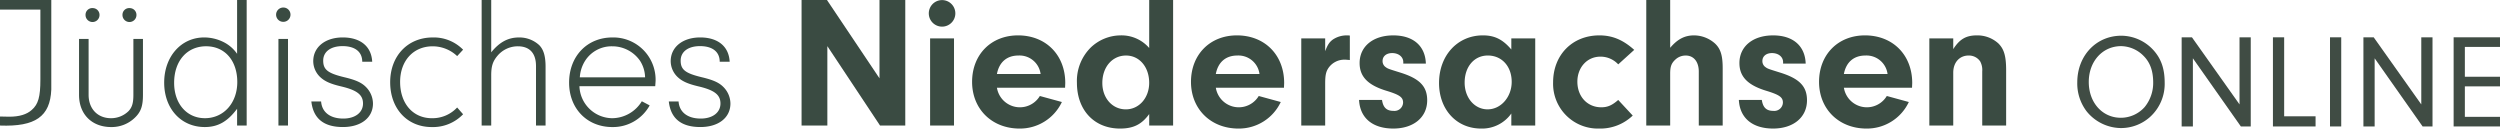
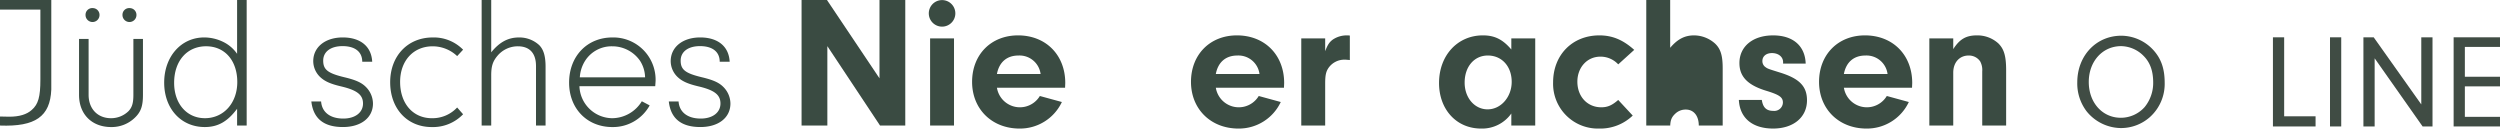
<svg xmlns="http://www.w3.org/2000/svg" width="754.777" height="38.813" viewBox="0 0 754.777 38.813">
  <g id="Gruppe_539" data-name="Gruppe 539" transform="translate(-323.326 -45)">
    <g id="Gruppe_500" data-name="Gruppe 500" transform="translate(323.326 45)">
      <path id="Pfad_429" data-name="Pfad 429" d="M1262.457,365.329c-.347,8.126-4.8,11.252-15.486,10.855v-2.729c1.444.058,2.081.058,2.831.058q4.507,0,6.761-2.047c1.965-1.7,2.6-3.978,2.6-9.149v-21.14h-12.192v-2.9h15.486Z" transform="translate(-1246.971 -338.28)" fill="#3a4b42" />
      <path id="Pfad_430" data-name="Pfad 430" d="M1287.265,349.749v16.878c0,3.409-.635,5.172-2.484,6.934a10.04,10.04,0,0,1-7.106,2.784c-5.837,0-9.708-3.864-9.708-9.718V349.749h2.889v16.878c0,4.206,2.715,7.047,6.761,7.047a7.519,7.519,0,0,0,5.315-2.159c1.041-1.136,1.444-2.387,1.444-4.888V349.749Zm-13.116-7.16a2.11,2.11,0,0,1-4.219-.057,2.016,2.016,0,0,1,2.139-2.1A2.047,2.047,0,0,1,1274.148,342.589Zm11.152,0a2.11,2.11,0,0,1-4.219-.057,2.016,2.016,0,0,1,2.139-2.1A2.047,2.047,0,0,1,1285.3,342.589Z" transform="translate(-1244.105 -337.987)" fill="#3a4b42" />
      <path id="Pfad_431" data-name="Pfad 431" d="M1312.6,338.28h2.89v37.9h-2.89v-5.057c-2.889,3.864-5.778,5.512-9.765,5.512-7.164,0-12.249-5.57-12.249-13.412s5.085-13.639,12.076-13.639a13.106,13.106,0,0,1,5.662,1.307,10.846,10.846,0,0,1,4.275,3.638Zm-19.01,25c0,6.309,3.814,10.684,9.3,10.684,5.662,0,9.766-4.6,9.766-10.911,0-6.478-3.757-10.8-9.419-10.8C1297.464,352.26,1293.592,356.692,1293.592,363.284Z" transform="translate(-1241.018 -338.28)" fill="#3a4b42" />
-       <path id="Pfad_432" data-name="Pfad 432" d="M1324.66,342.5a2.154,2.154,0,0,1-2.138,2.1,2.16,2.16,0,1,1,0-4.319A2.142,2.142,0,0,1,1324.66,342.5Zm-.751,33.415h-2.889V349.77h2.889Z" transform="translate(-1236.959 -338.007)" fill="#3a4b42" />
      <path id="Pfad_433" data-name="Pfad 433" d="M1345.049,355.561c0-3.012-2.2-4.716-5.951-4.716-3.583,0-5.837,1.7-5.837,4.375,0,2.728,1.388,3.807,6.3,5,3.582.852,5.317,1.648,6.645,3.012a7.147,7.147,0,0,1,2.08,4.944c0,4.263-3.582,7.1-9.072,7.1-5.779,0-8.955-2.557-9.534-7.729h2.947c.232,3.24,2.715,5.172,6.7,5.172,3.582,0,5.951-1.818,5.951-4.547,0-2.614-1.791-4.035-6.644-5.171-3.121-.739-4.8-1.477-6.126-2.671a6.659,6.659,0,0,1-2.253-4.944c0-4.262,3.64-7.161,8.9-7.161,5.372,0,8.667,2.728,8.9,7.331Z" transform="translate(-1235.683 -336.922)" fill="#3a4b42" />
      <path id="Pfad_434" data-name="Pfad 434" d="M1372.637,371.417a12.593,12.593,0,0,1-9.476,3.864c-7.4,0-12.538-5.57-12.538-13.525s5.315-13.525,12.827-13.525a12.391,12.391,0,0,1,9.186,3.694l-1.79,1.933a10.744,10.744,0,0,0-7.4-2.955c-5.837,0-9.823,4.375-9.823,10.74,0,6.535,3.871,10.968,9.591,10.968a10.157,10.157,0,0,0,7.628-3.239Z" transform="translate(-1232.824 -336.922)" fill="#3a4b42" />
      <path id="Pfad_435" data-name="Pfad 435" d="M1377.812,354.078c2.484-3.07,5.085-4.49,8.378-4.49a8.828,8.828,0,0,1,6.126,2.331c1.328,1.363,1.906,3.351,1.906,6.535v17.73h-2.889V358.226c0-3.864-1.906-5.967-5.489-5.967a8,8,0,0,0-6.125,2.841c-1.444,1.7-1.907,3.182-1.907,5.91v15.173h-2.889v-37.9h2.889Z" transform="translate(-1229.508 -338.28)" fill="#3a4b42" />
      <path id="Pfad_436" data-name="Pfad 436" d="M1401.274,362.949a10.013,10.013,0,0,0,9.882,9.661,10.571,10.571,0,0,0,8.955-5.114l2.37,1.25a12.648,12.648,0,0,1-11.267,6.535c-7.627,0-13.059-5.57-13.059-13.412,0-7.957,5.432-13.639,13.059-13.639a12.773,12.773,0,0,1,13.058,12.9c0,.341-.058,1.023-.116,1.818Zm19.82-2.671a9.577,9.577,0,0,0-1.56-5.057,10.167,10.167,0,0,0-8.378-4.319,9.468,9.468,0,0,0-8.205,4.432,10.448,10.448,0,0,0-1.56,4.944Z" transform="translate(-1226.337 -336.922)" fill="#3a4b42" />
      <path id="Pfad_437" data-name="Pfad 437" d="M1440.009,355.561c0-3.012-2.2-4.716-5.951-4.716-3.583,0-5.837,1.7-5.837,4.375,0,2.728,1.388,3.807,6.3,5,3.582.852,5.316,1.648,6.645,3.012a7.148,7.148,0,0,1,2.081,4.944c0,4.263-3.583,7.1-9.073,7.1-5.779,0-8.957-2.557-9.534-7.729h2.947c.232,3.24,2.716,5.172,6.7,5.172,3.582,0,5.951-1.818,5.951-4.547,0-2.614-1.791-4.035-6.644-5.171-3.121-.739-4.8-1.477-6.126-2.671a6.661,6.661,0,0,1-2.254-4.944c0-4.262,3.641-7.161,8.9-7.161,5.372,0,8.667,2.728,8.9,7.331Z" transform="translate(-1222.722 -336.922)" fill="#3a4b42" />
    </g>
    <g id="Gruppe_501" data-name="Gruppe 501" transform="translate(565.328 45)">
      <path id="Pfad_438" data-name="Pfad 438" d="M1254.757,415.6h-7.785v-37.9h7.672l15.854,23.64v-23.64h7.785v37.9h-7.615l-15.912-23.981Z" transform="translate(-1246.972 -377.692)" fill="#3a4b42" />
      <path id="Pfad_439" data-name="Pfad 439" d="M1288.783,381.833a4.007,4.007,0,0,1-8.012-.057,4.007,4.007,0,1,1,8.012.057Zm-.4,33.756h-7.218V389.278h7.218Z" transform="translate(-1242.359 -377.685)" fill="#3a4b42" />
      <path id="Pfad_440" data-name="Pfad 440" d="M1299.772,402.89a7.022,7.022,0,0,0,12.956,2.5l6.65,1.818a13.964,13.964,0,0,1-12.786,8.013c-8.353,0-14.32-5.91-14.32-14.094,0-8.24,5.738-14.037,13.865-14.037,8.41,0,14.263,5.911,14.263,14.378l-.056,1.421Zm13.184-4.148a6.416,6.416,0,0,0-6.706-5.569c-3.466,0-5.8,1.989-6.478,5.569Z" transform="translate(-1240.789 -376.409)" fill="#3a4b42" />
-       <path id="Pfad_441" data-name="Pfad 441" d="M1341.943,377.692h7.218v37.9h-7.218V412.13c-2.273,3.125-4.773,4.375-8.809,4.375-7.784,0-13.013-5.569-13.013-13.809a14.2,14.2,0,0,1,4.205-10.684,13.159,13.159,0,0,1,8.922-3.637,11.046,11.046,0,0,1,8.694,3.808Zm-14.15,25.061c0,4.547,3.012,7.957,7.1,7.957,3.978,0,7.046-3.467,7.046-8.013,0-4.773-2.955-8.24-6.989-8.24C1330.8,394.456,1327.792,397.923,1327.792,402.753Z" transform="translate(-1236.988 -377.692)" fill="#3a4b42" />
      <path id="Pfad_442" data-name="Pfad 442" d="M1357.922,402.89a7.023,7.023,0,0,0,12.957,2.5l6.648,1.818a13.962,13.962,0,0,1-12.786,8.013c-8.353,0-14.32-5.91-14.32-14.094,0-8.24,5.739-14.037,13.865-14.037,8.41,0,14.264,5.911,14.264,14.378l-.057,1.421Zm13.184-4.148a6.416,6.416,0,0,0-6.705-5.569c-3.467,0-5.8,1.989-6.479,5.569Z" transform="translate(-1232.853 -376.409)" fill="#3a4b42" />
      <path id="Pfad_443" data-name="Pfad 443" d="M1386.938,388v3.864c.739-1.932,1.25-2.728,2.33-3.524a7.544,7.544,0,0,1,4.262-1.25,5.512,5.512,0,0,1,.852.058v7.387c-.568-.057-1.136-.114-1.534-.114a5.845,5.845,0,0,0-4.83,2.387c-.852,1.193-1.08,2.33-1.08,4.83v12.673h-7.217V388Z" transform="translate(-1228.854 -376.409)" fill="#3a4b42" />
-       <path id="Pfad_444" data-name="Pfad 444" d="M1408.424,395.617v-.455c0-1.591-1.421-2.728-3.353-2.728-1.762,0-2.9.966-2.9,2.387a2.18,2.18,0,0,0,.739,1.7c.8.625.852.625,4.489,1.762,5.91,1.818,8.241,4.148,8.241,8.411,0,5.114-4.093,8.524-10.229,8.524-6.251,0-10.059-3.182-10.343-8.637H1402c.341,2.273,1.364,3.3,3.466,3.3a2.6,2.6,0,0,0,2.9-2.5c0-1.591-1.024-2.329-4.888-3.523-5.682-1.7-8.24-4.262-8.24-8.41,0-5,4.035-8.354,10.172-8.354,6.024,0,9.661,3.183,9.831,8.525Z" transform="translate(-1226.759 -376.409)" fill="#3a4b42" />
      <path id="Pfad_445" data-name="Pfad 445" d="M1438.142,388h7.217v26.311h-7.217v-3.637a10.785,10.785,0,0,1-9.15,4.546c-7.387,0-12.673-5.74-12.673-13.753,0-8.3,5.57-14.378,13.241-14.378,3.58,0,6.025,1.25,8.582,4.263Zm-14.094,13.354c0,4.6,3.012,8.07,6.932,8.07,4.036,0,7.274-3.752,7.274-8.3,0-4.66-2.954-7.955-7.216-7.955C1426.946,393.173,1424.048,396.526,1424.048,401.356Z" transform="translate(-1223.859 -376.409)" fill="#3a4b42" />
      <path id="Pfad_446" data-name="Pfad 446" d="M1470.658,411.3a14.11,14.11,0,0,1-10.117,3.921,13.528,13.528,0,0,1-13.922-13.923c0-8.3,5.8-14.207,13.98-14.207,3.921,0,7.16,1.364,10.512,4.377l-4.83,4.375a7.236,7.236,0,0,0-5.4-2.33c-3.979,0-6.934,3.239-6.934,7.558,0,4.489,3.013,7.729,7.218,7.729,1.874,0,3.239-.568,5.114-2.216Z" transform="translate(-1219.723 -376.409)" fill="#3a4b42" />
-       <path id="Pfad_447" data-name="Pfad 447" d="M1478.587,392.126c2.216-2.614,4.374-3.752,7.215-3.752a9.576,9.576,0,0,1,6.309,2.445c1.7,1.591,2.33,3.637,2.33,7.444V415.6h-7.218v-16.31c0-2.955-1.533-4.83-3.921-4.83a4.5,4.5,0,0,0-3.238,1.307c-1.136,1.08-1.477,2.1-1.477,4.148V415.6h-7.218v-37.9h7.218Z" transform="translate(-1216.345 -377.692)" fill="#3a4b42" />
+       <path id="Pfad_447" data-name="Pfad 447" d="M1478.587,392.126c2.216-2.614,4.374-3.752,7.215-3.752a9.576,9.576,0,0,1,6.309,2.445c1.7,1.591,2.33,3.637,2.33,7.444V415.6h-7.218c0-2.955-1.533-4.83-3.921-4.83a4.5,4.5,0,0,0-3.238,1.307c-1.136,1.08-1.477,2.1-1.477,4.148V415.6h-7.218v-37.9h7.218Z" transform="translate(-1216.345 -377.692)" fill="#3a4b42" />
      <path id="Pfad_448" data-name="Pfad 448" d="M1509.323,395.617v-.455c0-1.591-1.421-2.728-3.353-2.728-1.762,0-2.9.966-2.9,2.387a2.183,2.183,0,0,0,.738,1.7c.8.625.852.625,4.489,1.762,5.911,1.818,8.24,4.148,8.24,8.411,0,5.114-4.091,8.524-10.229,8.524-6.251,0-10.058-3.182-10.342-8.637h6.932c.341,2.273,1.365,3.3,3.467,3.3a2.6,2.6,0,0,0,2.9-2.5c0-1.591-1.023-2.329-4.888-3.523-5.682-1.7-8.24-4.262-8.24-8.41,0-5,4.034-8.354,10.172-8.354,6.024,0,9.661,3.183,9.832,8.525Z" transform="translate(-1212.988 -376.409)" fill="#3a4b42" />
      <path id="Pfad_449" data-name="Pfad 449" d="M1524.769,402.89a7.023,7.023,0,0,0,12.957,2.5l6.648,1.818a13.963,13.963,0,0,1-12.786,8.013c-8.353,0-14.32-5.91-14.32-14.094,0-8.24,5.738-14.037,13.865-14.037,8.41,0,14.264,5.911,14.264,14.378l-.057,1.421Zm13.184-4.148a6.416,6.416,0,0,0-6.706-5.569c-3.466,0-5.8,1.989-6.478,5.569Z" transform="translate(-1210.081 -376.409)" fill="#3a4b42" />
      <path id="Pfad_450" data-name="Pfad 450" d="M1553.786,388v3.239c1.931-3.012,3.863-4.149,7.16-4.149a9.416,9.416,0,0,1,6.478,2.445c1.7,1.7,2.331,3.807,2.331,8.126v16.651h-7.218V398a5.5,5.5,0,0,0-.625-3.068,4.124,4.124,0,0,0-3.466-1.762c-2.786,0-4.66,2.1-4.66,5.171v15.969h-7.218V388Z" transform="translate(-1206.082 -376.409)" fill="#3a4b42" />
    </g>
    <g id="Gruppe_502" data-name="Gruppe 502" transform="translate(1078.103 55.783) rotate(90)">
      <path id="Pfad_451" data-name="Pfad 451" d="M1221.406,399.012c2.542-2.18,5.529-3.148,9.563-3.148a13.459,13.459,0,0,1,10.45,4.56,13.147,13.147,0,0,1,3.227,8.595,13.458,13.458,0,0,1-5.045,10.41,13.886,13.886,0,0,1-8.754,2.824c-8.03,0-14.081-5.69-14.081-13.315A13.236,13.236,0,0,1,1221.406,399.012Zm9.321,19.771c6.252,0,10.812-4.115,10.812-9.684a9.64,9.64,0,0,0-3.229-7.183,11.534,11.534,0,0,0-7.382-2.581c-3.591,0-6.214.967-8.232,3.066a9.712,9.712,0,0,0-2.782,6.618C1219.914,414.627,1224.513,418.783,1230.727,418.783Z" transform="translate(-1216.767 -294.628)" fill="#404c44" />
-       <path id="Pfad_452" data-name="Pfad 452" d="M1243.948,398.85v3.389h-26.912v-3.107l20.255-14.362h-20.255v-3.391h26.912v2.985L1223.37,398.85Z" transform="translate(-1216.553 -306.128)" fill="#404c44" />
      <path id="Pfad_453" data-name="Pfad 453" d="M1240.883,370.47h3.066v12.871h-26.912v-3.389h23.846Z" transform="translate(-1216.553 -314.788)" fill="#404c44" />
      <path id="Pfad_454" data-name="Pfad 454" d="M1243.948,366.151v3.391h-26.912v-3.391Z" transform="translate(-1216.553 -318.217)" fill="#404c44" />
      <path id="Pfad_455" data-name="Pfad 455" d="M1243.948,368.26v3.389h-26.912v-3.105l20.255-14.364h-20.255v-3.39h26.912v2.987L1223.37,368.26Z" transform="translate(-1216.553 -330.414)" fill="#404c44" />
      <path id="Pfad_456" data-name="Pfad 456" d="M1228.939,350.042V339.431h2.906v10.611h9.2V339.431h2.9v14h-26.912v-14h2.9v10.611Z" transform="translate(-1216.553 -339.431)" fill="#404c44" />
    </g>
  </g>
</svg>